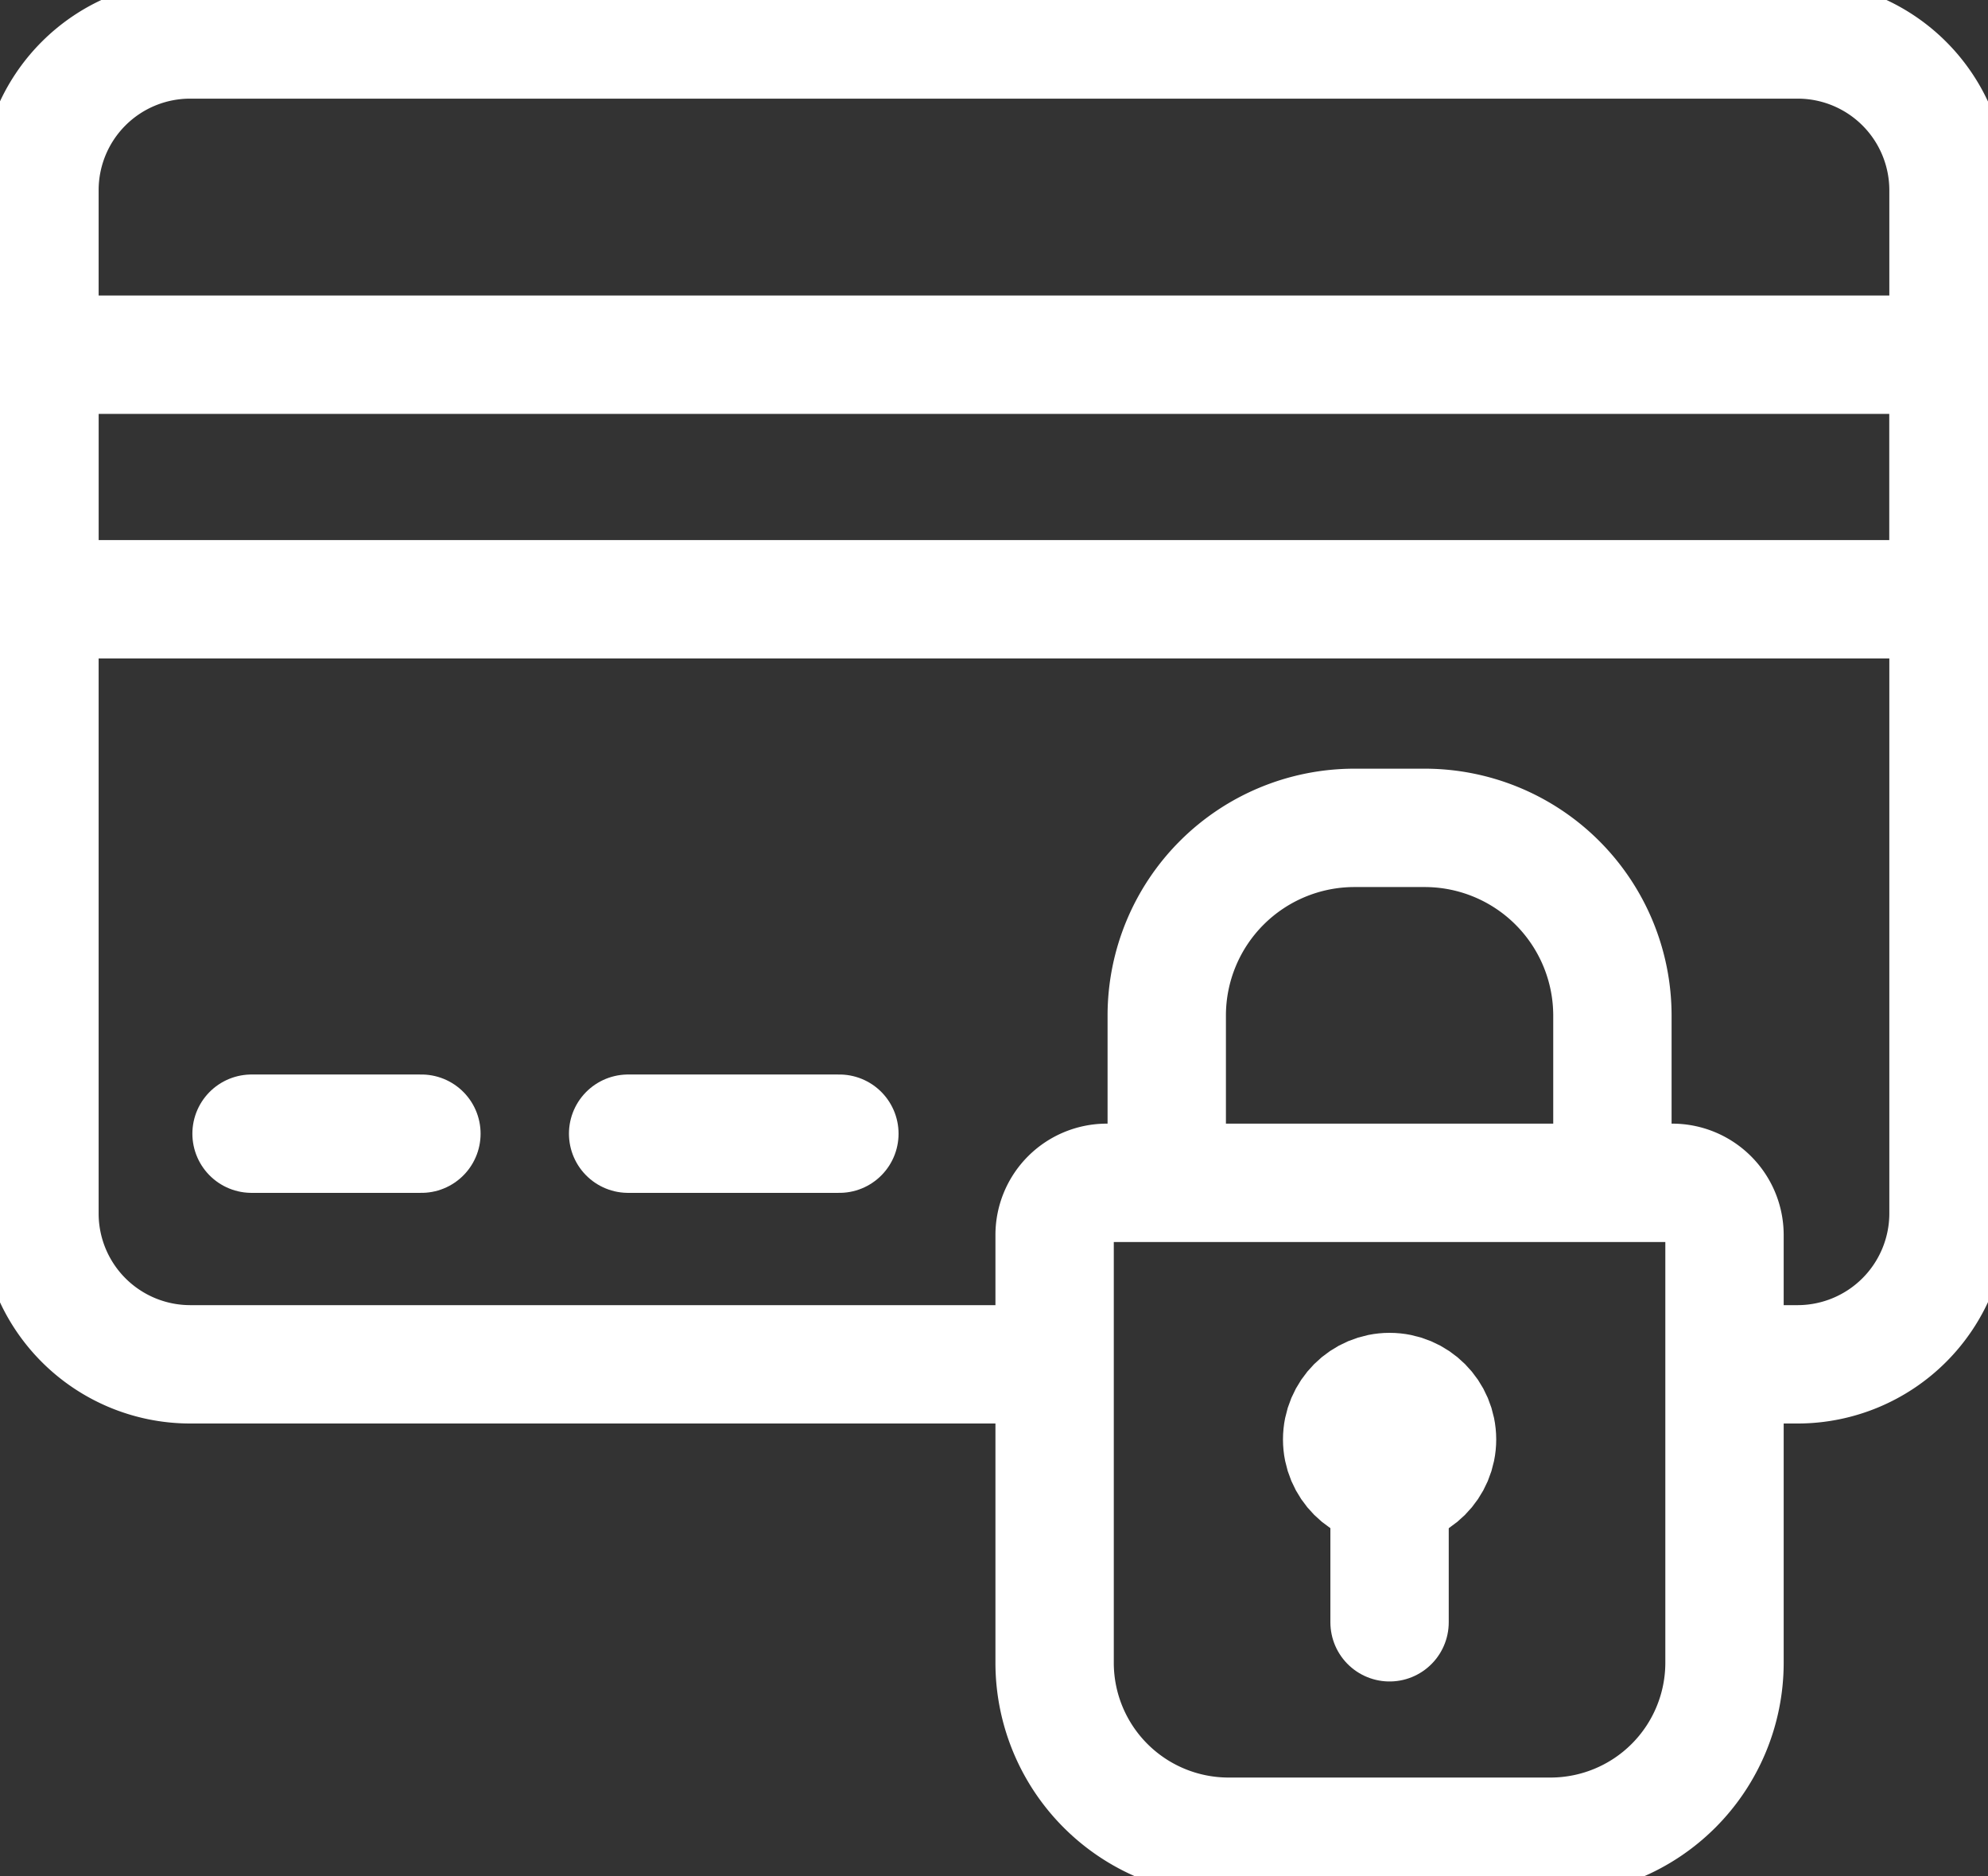
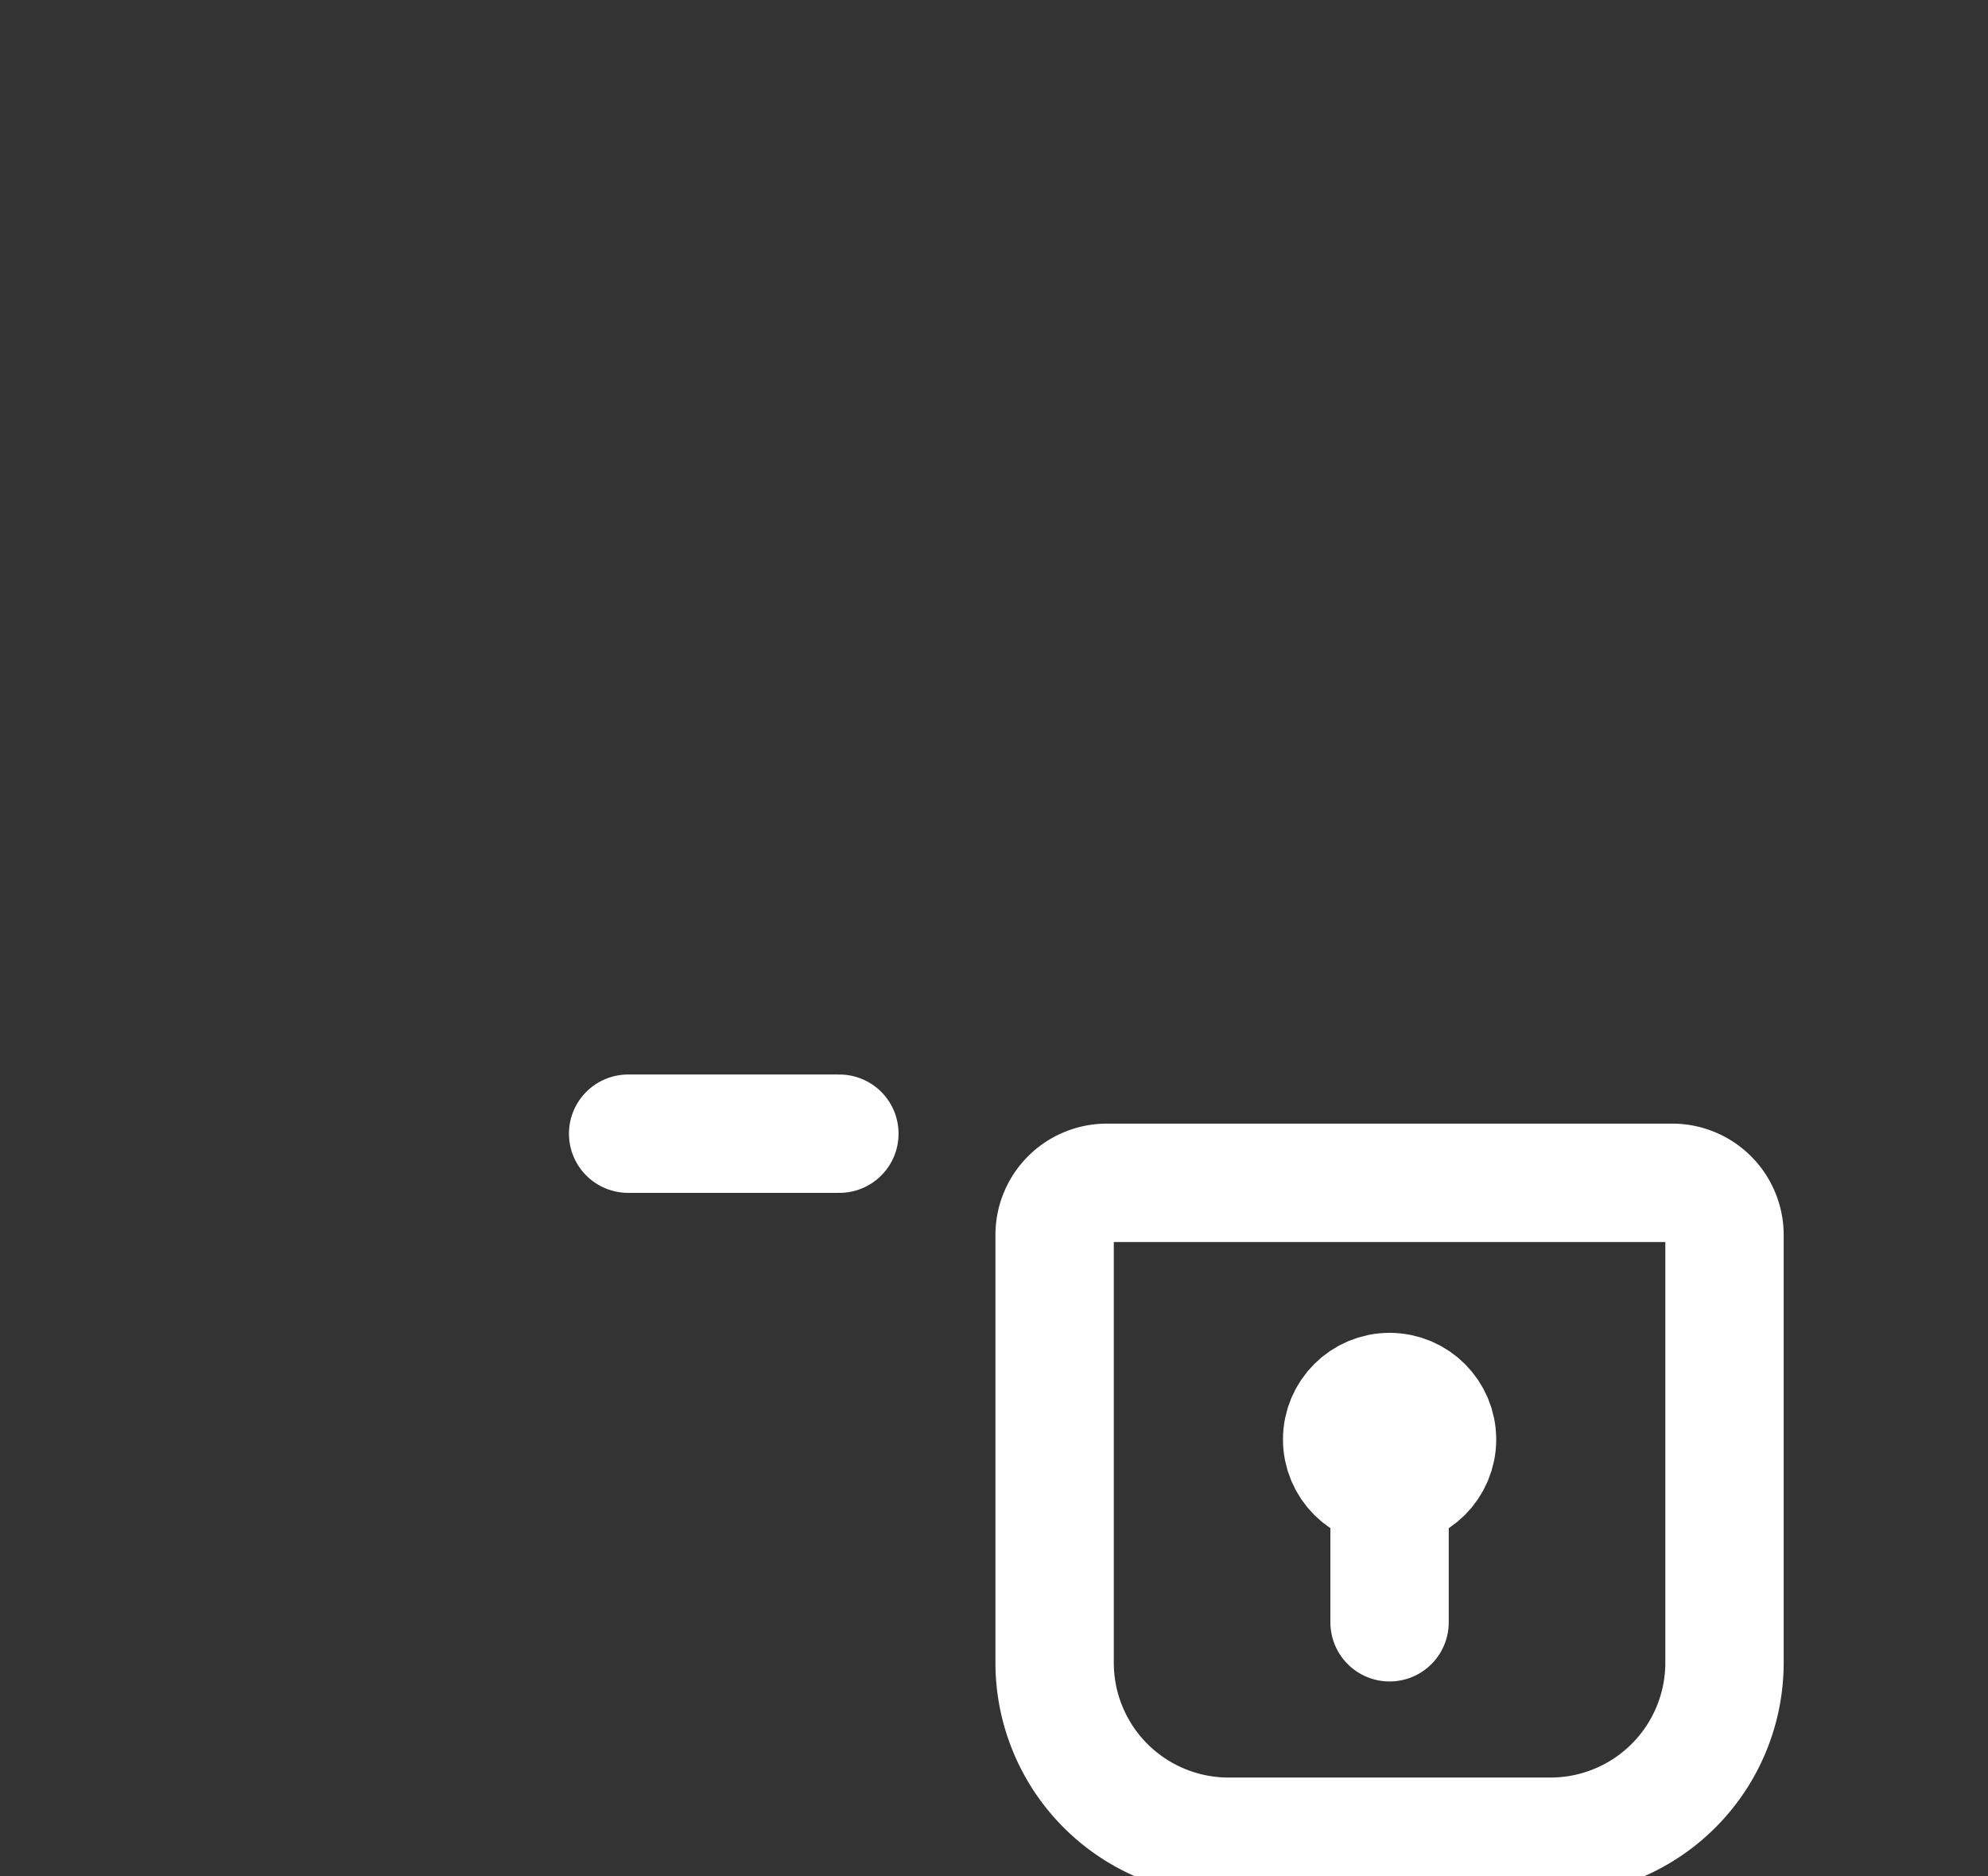
<svg xmlns="http://www.w3.org/2000/svg" width="58.789" height="55.48" viewBox="0 0 58.789 55.48">
  <rect x="0" y="0" width="58.789" height="55.48" fill="#333333" stroke="none" />
  <defs>
    <clipPath id="clip-path">
      <rect id="Rectangle_811" data-name="Rectangle 811" width="58.789" height="55.48" fill="none" stroke="#fff" stroke-width="3.5" />
    </clipPath>
  </defs>
  <g id="Groupe_724" data-name="Groupe 724" clip-path="url(#clip-path)">
-     <path id="Tracé_1040" data-name="Tracé 1040" d="M36.369,46.176H11.443A4.46,4.46,0,0,1,7,41.732V11.443A4.456,4.456,0,0,1,11.443,7H59.011a4.46,4.46,0,0,1,4.443,4.443V41.732a4.465,4.465,0,0,1-4.443,4.444H56.986" transform="translate(-5.833 -5.833)" fill="none" stroke="#fff" stroke-linecap="round" stroke-linejoin="round" stroke-width="3.5" />
-     <line id="Ligne_53" data-name="Ligne 53" x2="5.023" transform="translate(7.439 33.523)" fill="none" stroke="#fff" stroke-linecap="round" stroke-linejoin="round" stroke-width="3.5" />
    <line id="Ligne_54" data-name="Ligne 54" x2="6.247" transform="translate(18.575 33.523)" fill="none" stroke="#fff" stroke-linecap="round" stroke-linejoin="round" stroke-width="3.5" />
-     <rect id="Rectangle_810" data-name="Rectangle 810" width="56.454" height="7.232" transform="translate(1.167 10.489)" fill="none" stroke="#fff" stroke-linecap="round" stroke-linejoin="round" stroke-width="3.5" />
    <path id="Tracé_1041" data-name="Tracé 1041" d="M188.555,209.729h16.732a1.545,1.545,0,0,1,1.538,1.538v12.67a5.147,5.147,0,0,1-5.128,5.128h-9.554a5.145,5.145,0,0,1-5.128-5.128v-12.67A1.543,1.543,0,0,1,188.555,209.729Z" transform="translate(-155.828 -174.753)" fill="none" stroke="#fff" stroke-linecap="round" stroke-linejoin="round" stroke-width="3.5" />
-     <path id="Tracé_1042" data-name="Tracé 1042" d="M206.892,157.032v-4.708a5.551,5.551,0,0,1,5.535-5.535h2.109a5.552,5.552,0,0,1,5.535,5.535v4.708" transform="translate(-172.389 -122.309)" fill="none" stroke="#fff" stroke-linecap="round" stroke-linejoin="round" stroke-width="3.5" />
    <circle id="Ellipse_118" data-name="Ellipse 118" cx="1.403" cy="1.403" r="1.403" transform="translate(39.69 41.162)" fill="none" stroke="#fff" stroke-linecap="round" stroke-linejoin="round" stroke-width="3.5" />
    <line id="Ligne_55" data-name="Ligne 55" y1="5.023" transform="translate(41.092 42.948)" fill="none" stroke="#fff" stroke-linecap="round" stroke-linejoin="round" stroke-width="3.5" />
  </g>
</svg>